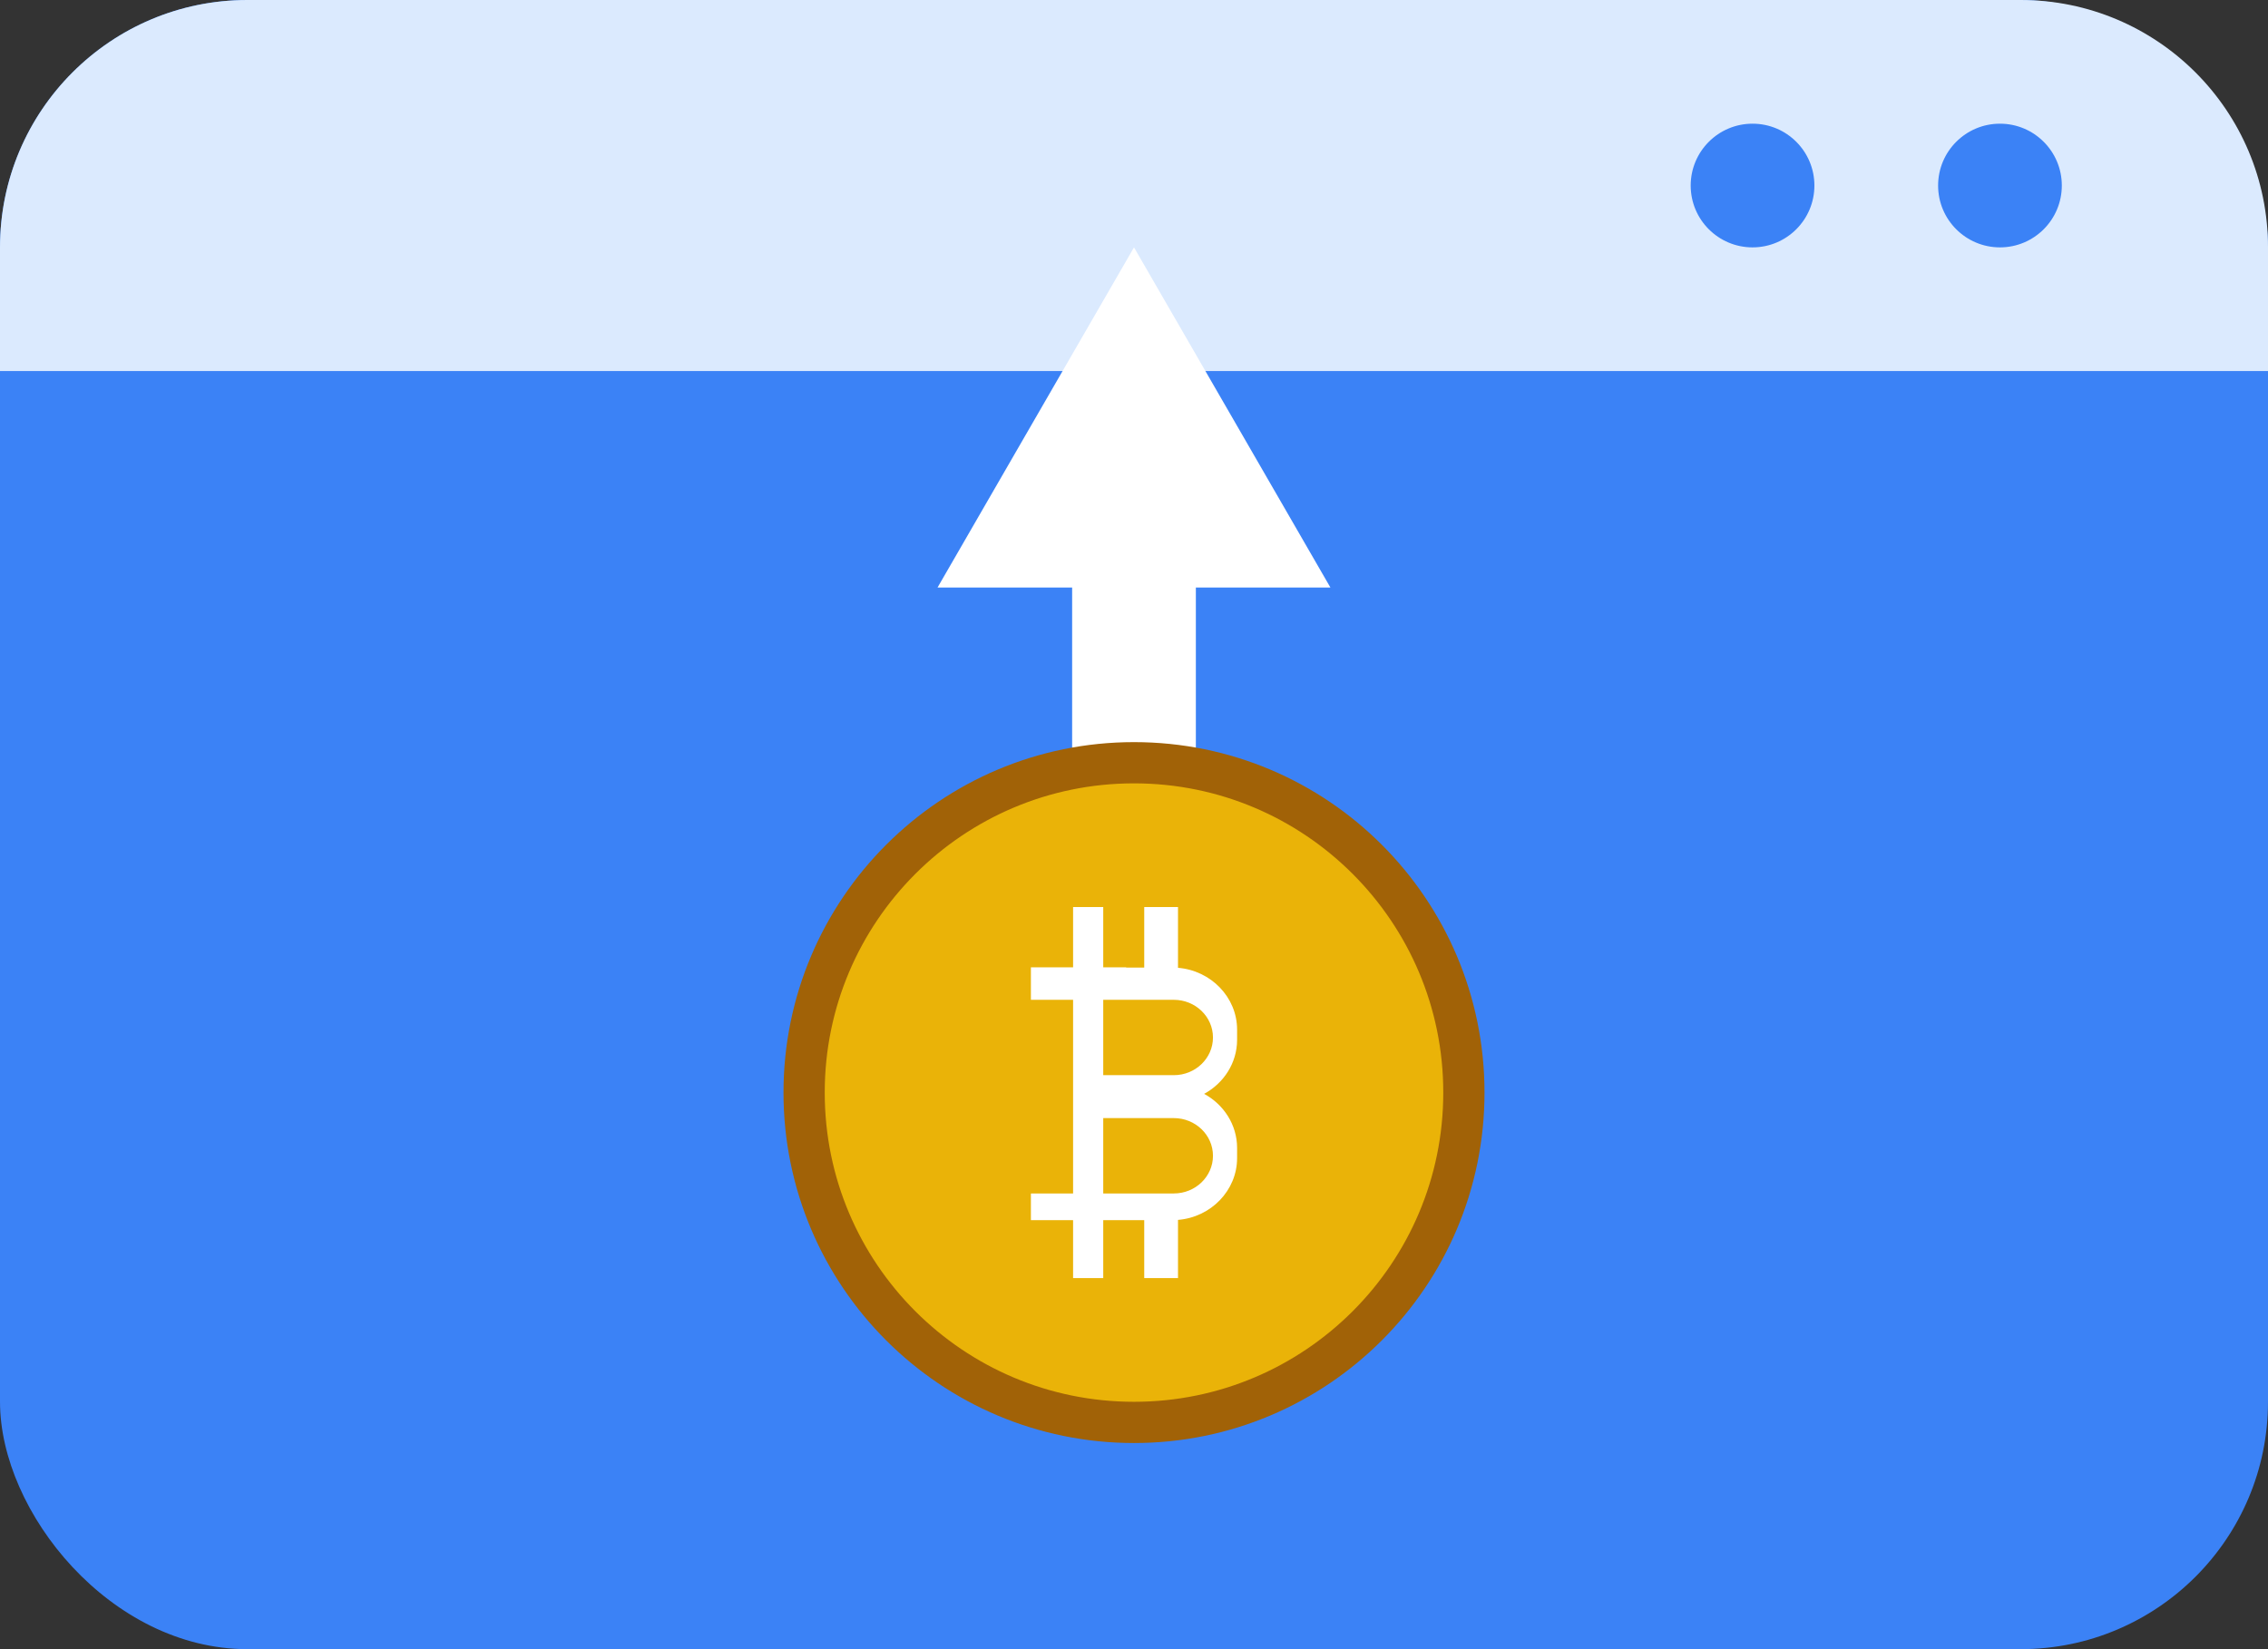
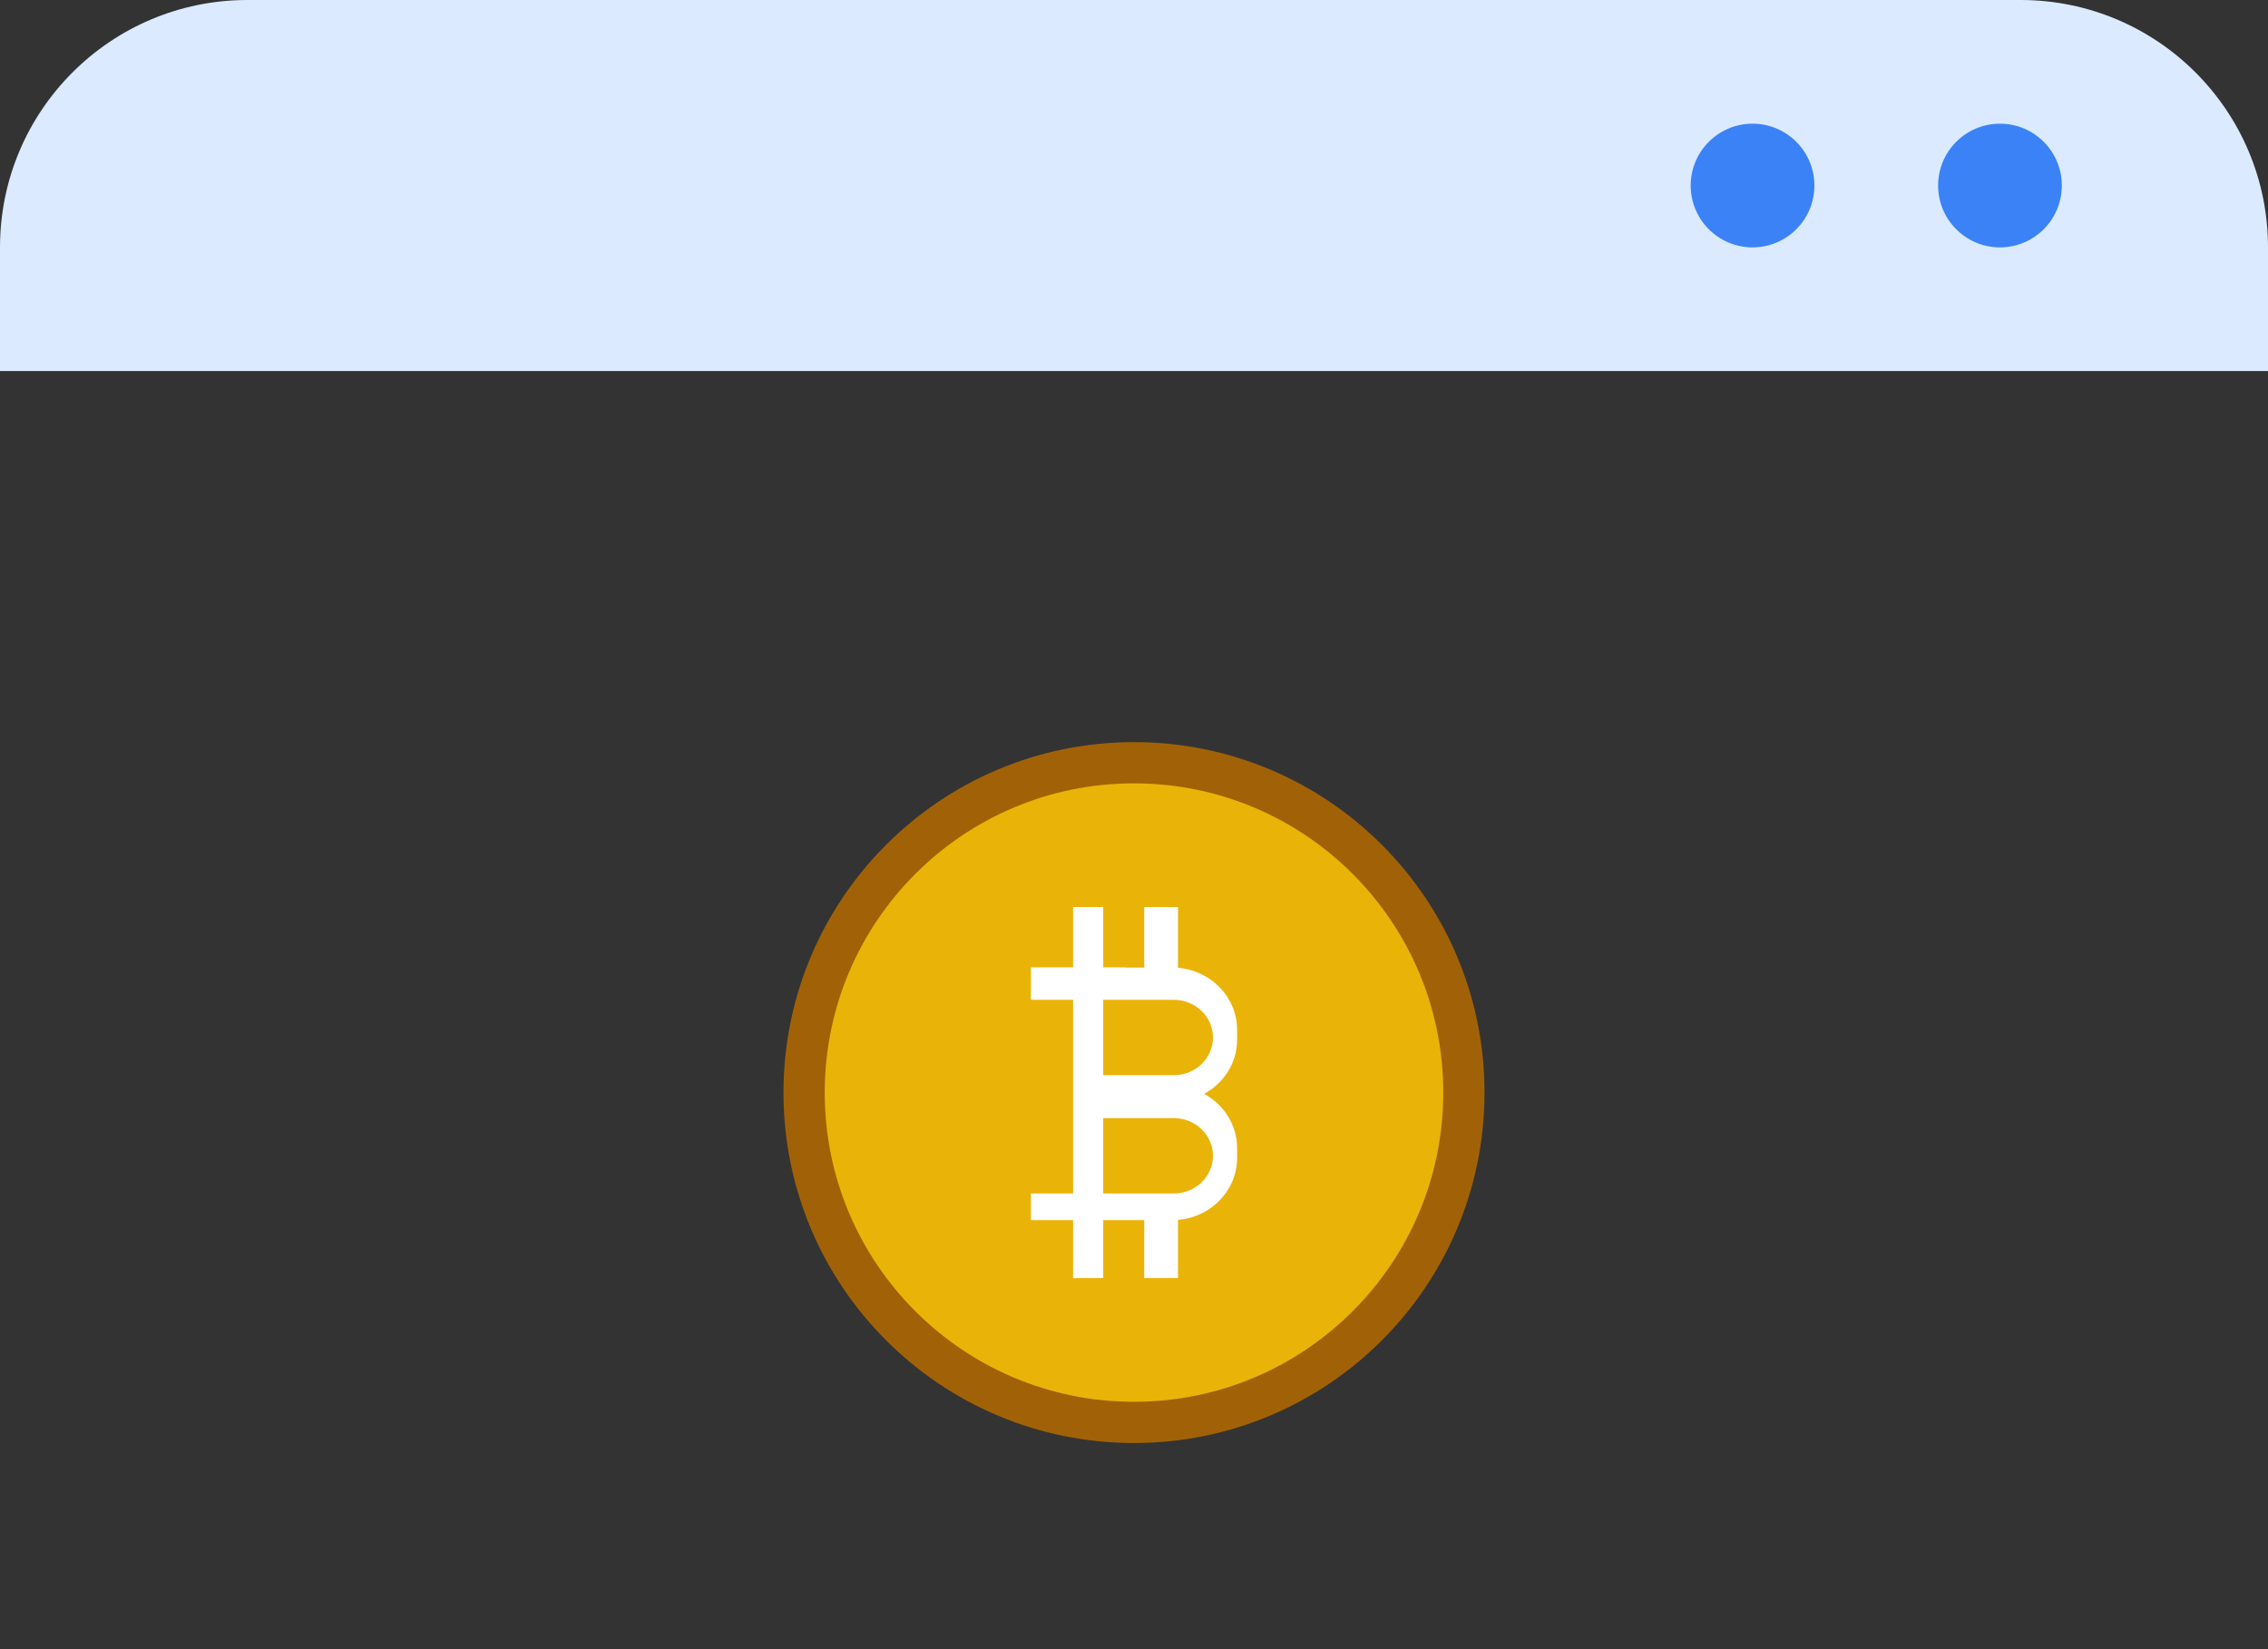
<svg xmlns="http://www.w3.org/2000/svg" width="55" height="40" viewBox="0 0 55 40" fill="none">
  <rect x="0" y="0" width="55" height="40" fill="#333333" stroke="none" />
-   <rect width="55" height="40" rx="6" fill="#3B82F6" />
  <path d="M0 6C0 2.686 2.686 0 6 0H49C52.314 0 55 2.686 55 6V9H0V6Z" fill="#DBEAFE" />
  <circle cx="42.5" cy="4.5" r="1.5" fill="#3B82F6" />
  <circle cx="48.5" cy="4.5" r="1.5" fill="#3B82F6" />
-   <path fill-rule="evenodd" clip-rule="evenodd" d="M32.263 14.25L27.5 6L22.736 14.25H26V19H29V14.25H32.263Z" fill="white" />
  <circle cx="27.5" cy="26.5" r="8" fill="#EAB308" stroke="#A16207" />
  <g clip-path="url(#clip0_5179_17394)">
    <path d="M30 25.22V24.973C30 24.188 29.366 23.539 28.567 23.474V22H27.748V23.468H27.31V23.462H26.754V22H26.023V23.462H25V24.25H26.023V28.947H25V29.594H26.023V31H26.754V29.594H27.748V31H28.567V29.588C29.366 29.524 30 28.874 30 28.089V27.842C30 27.281 29.677 26.79 29.201 26.531C29.677 26.273 30 25.781 30 25.221V25.22ZM29.415 28.033C29.415 28.538 28.989 28.947 28.465 28.947H26.754V27.119H28.465C28.989 27.119 29.415 27.528 29.415 28.033ZM29.415 25.164C29.415 25.669 28.989 26.078 28.465 26.078H26.754V24.25H28.465C28.989 24.25 29.415 24.659 29.415 25.164Z" fill="white" />
  </g>
  <defs>
    <clipPath id="clip0_5179_17394">
      <rect width="5" height="9" fill="white" transform="translate(25 22)" />
    </clipPath>
  </defs>
</svg>